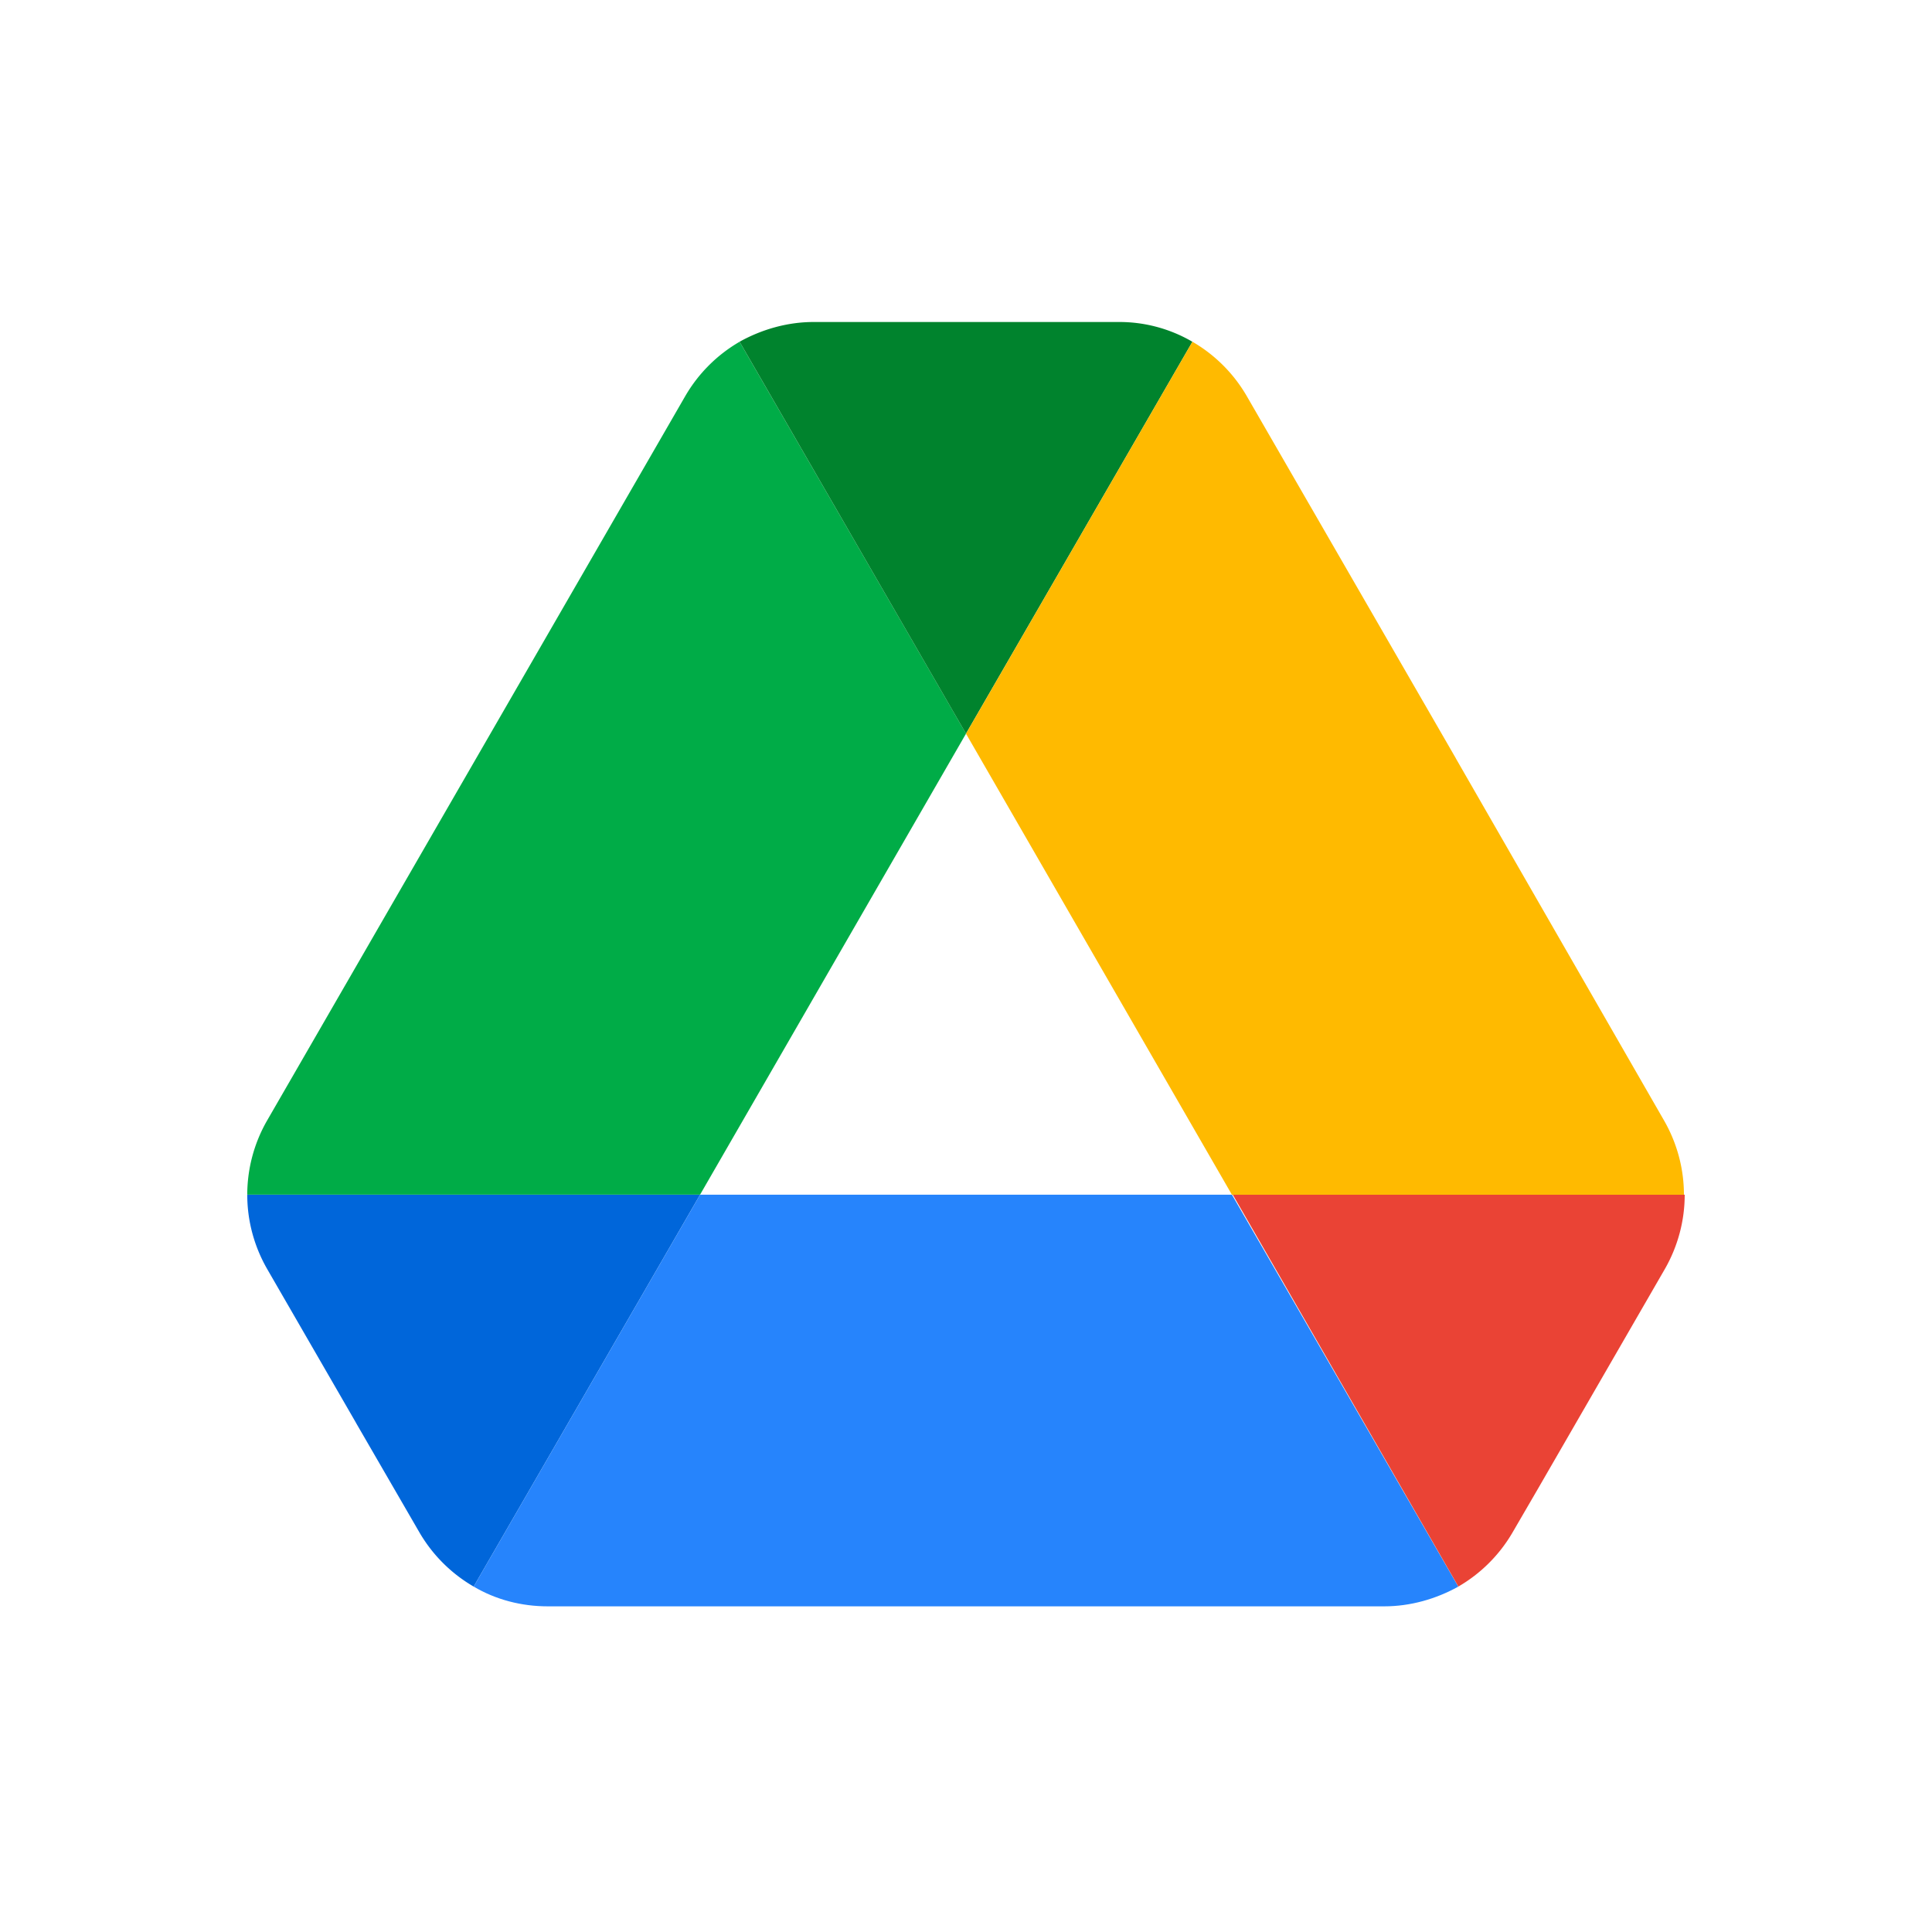
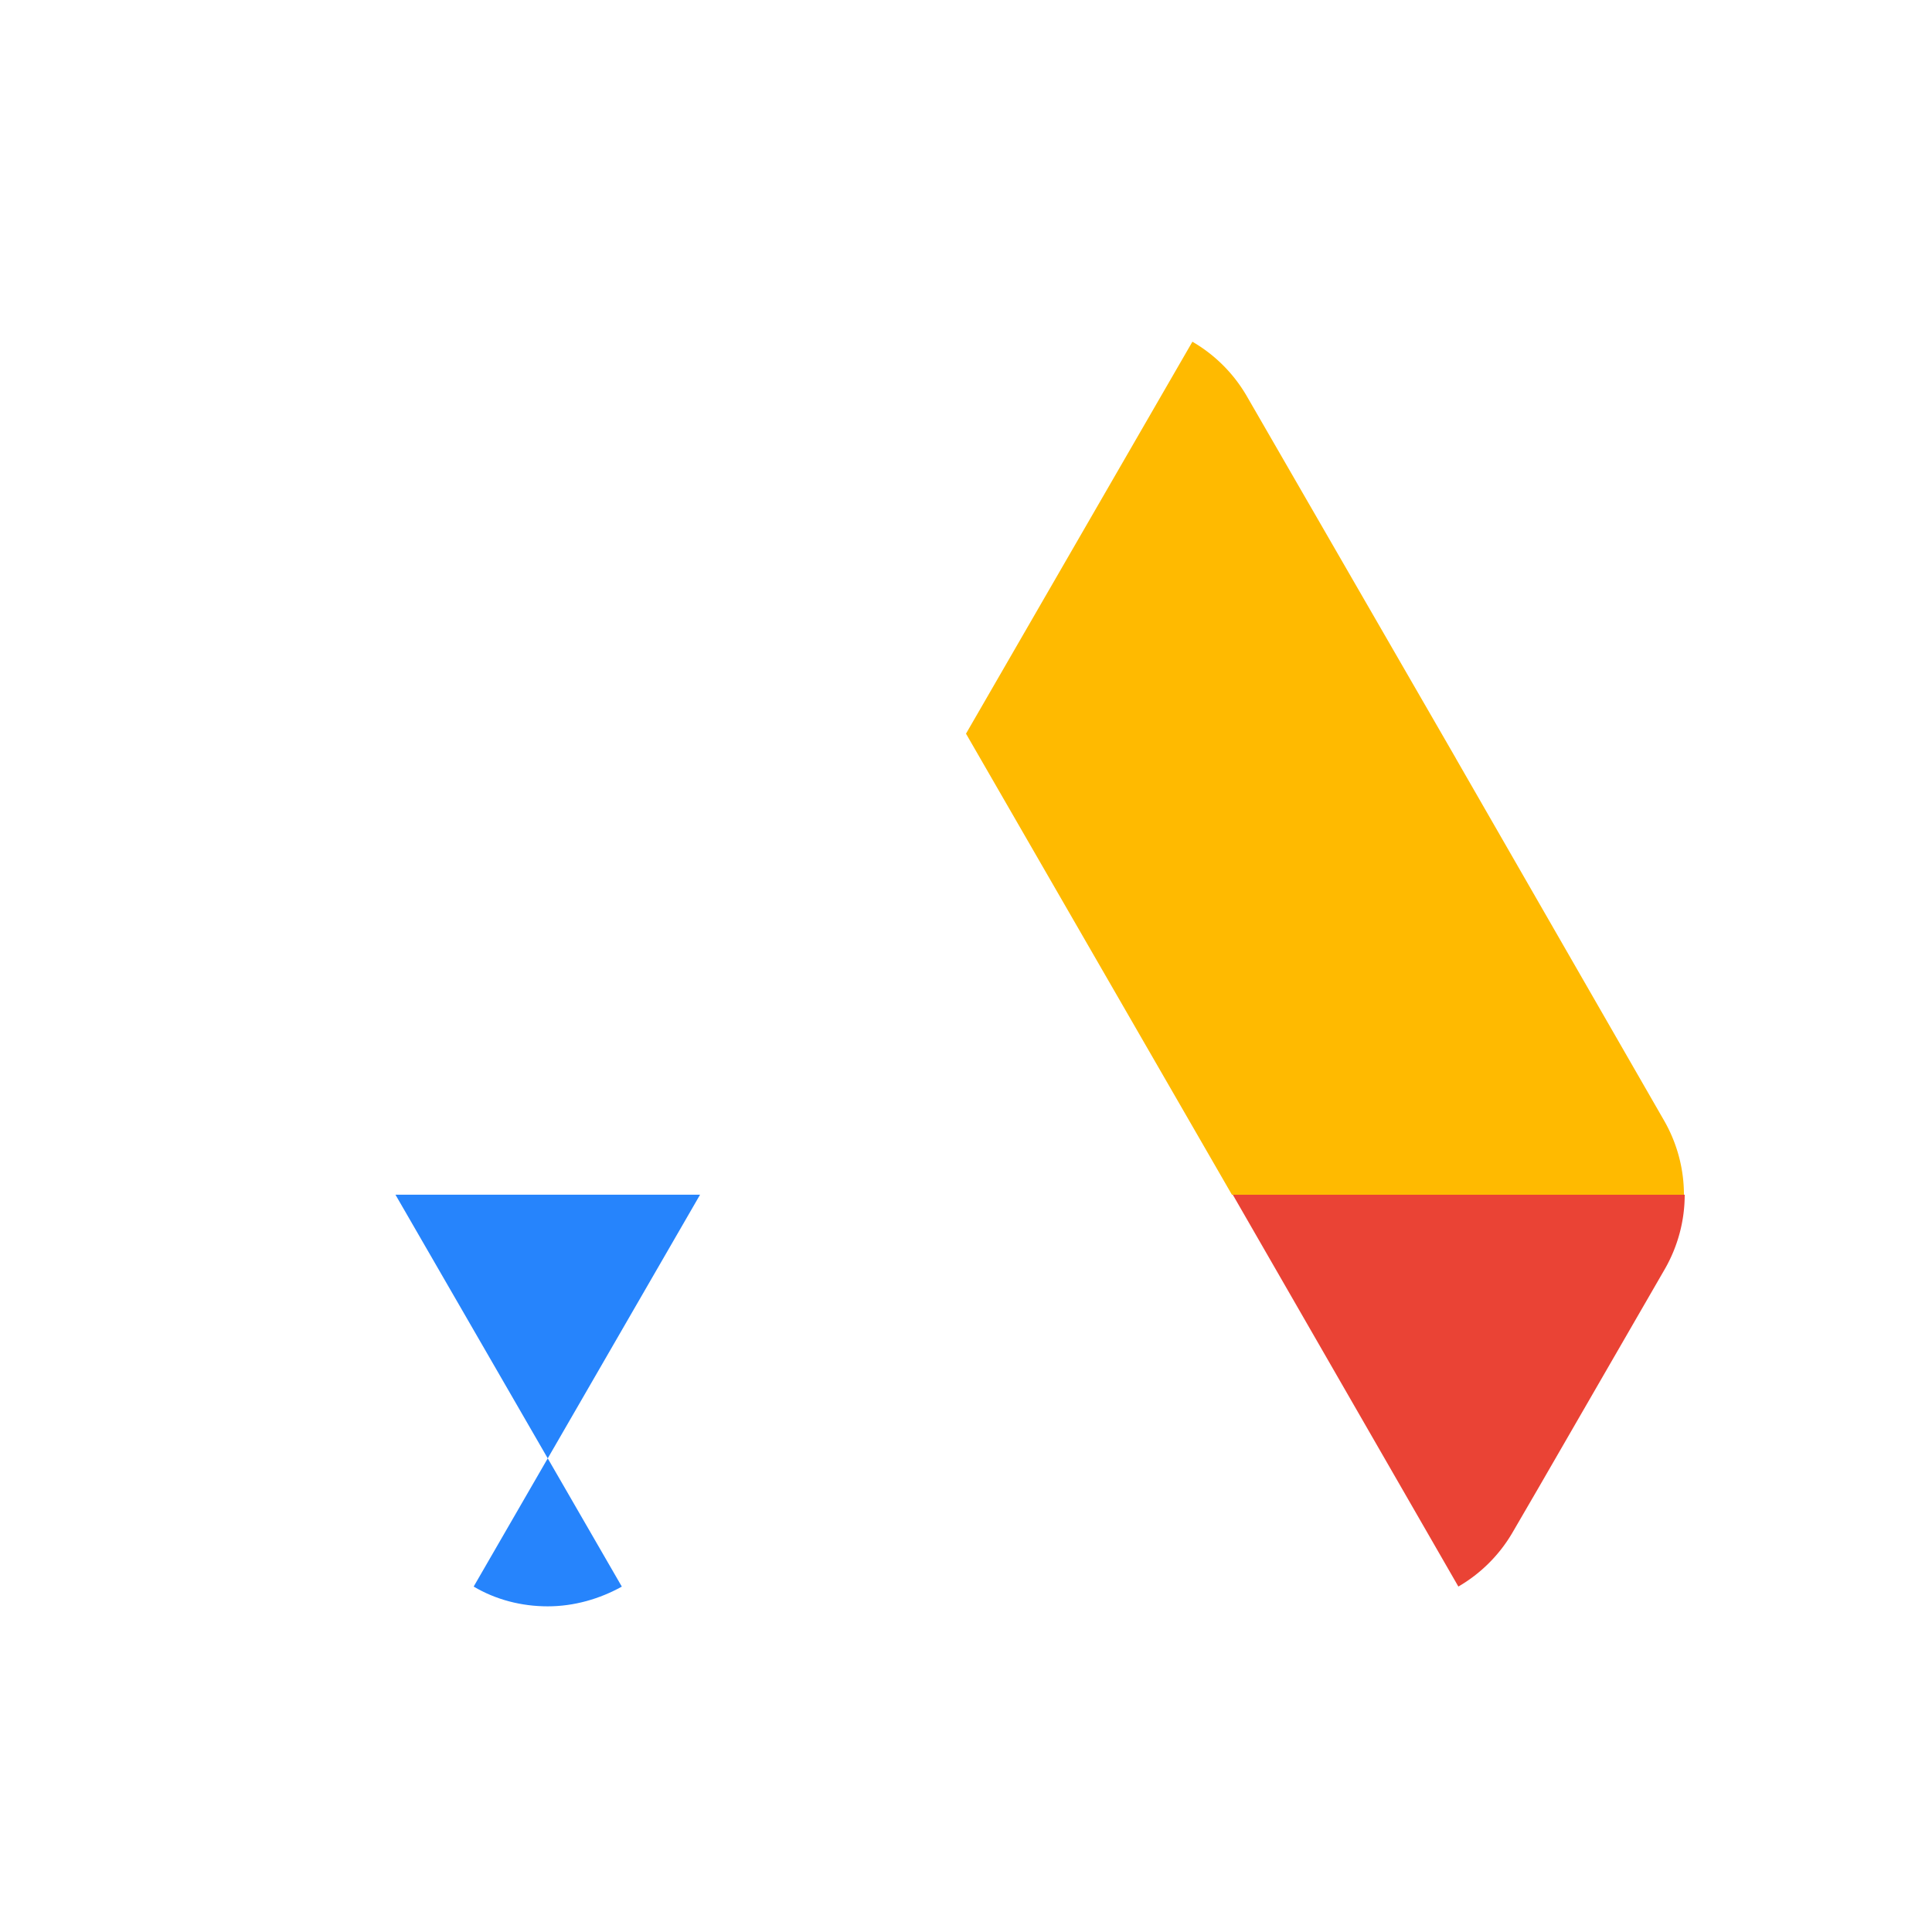
<svg xmlns="http://www.w3.org/2000/svg" aria-hidden="true" viewBox="0 0 48 48">
  <g fill-rule="nonzero" fill="none">
-     <path d="M8.843 35.348l1.575 2.72a3.714 3.714 0 001.35 1.35l5.625-9.736H6.143c0 .634.164 1.268.491 1.84l2.21 3.826z" fill="#0066DA" />
-     <path d="M24 18.227l-5.625-9.736a3.714 3.714 0 00-1.35 1.35l-10.39 18a3.706 3.706 0 00-.492 1.84h11.25L24 18.228z" fill="#00AC47" />
-     <path d="M24 18.227l5.625-9.736A3.596 3.596 0 0027.785 8h-7.57c-.654 0-1.288.184-1.84.49L24 18.228z" fill="#00832D" />
-     <path d="M30.607 29.682H17.393l-5.625 9.736c.552.327 1.187.491 1.841.491h20.782c.654 0 1.289-.184 1.84-.49l-5.624-9.737z" fill="#2684FC" />
+     <path d="M30.607 29.682H17.393l-5.625 9.736c.552.327 1.187.491 1.841.491c.654 0 1.289-.184 1.84-.49l-5.624-9.737z" fill="#2684FC" />
    <path d="M36.232 39.418a3.714 3.714 0 001.35-1.35l.654-1.125 3.13-5.42c.327-.573.49-1.207.49-1.841H30.628l5.605 9.736z" fill="#EA4335" />
    <path d="M36.17 18.84l-5.195-9a3.714 3.714 0 00-1.35-1.35L24 18.228l6.607 11.455h11.23c0-.634-.164-1.268-.492-1.841l-5.175-9z" fill="#FFBA00" />
  </g>
</svg>